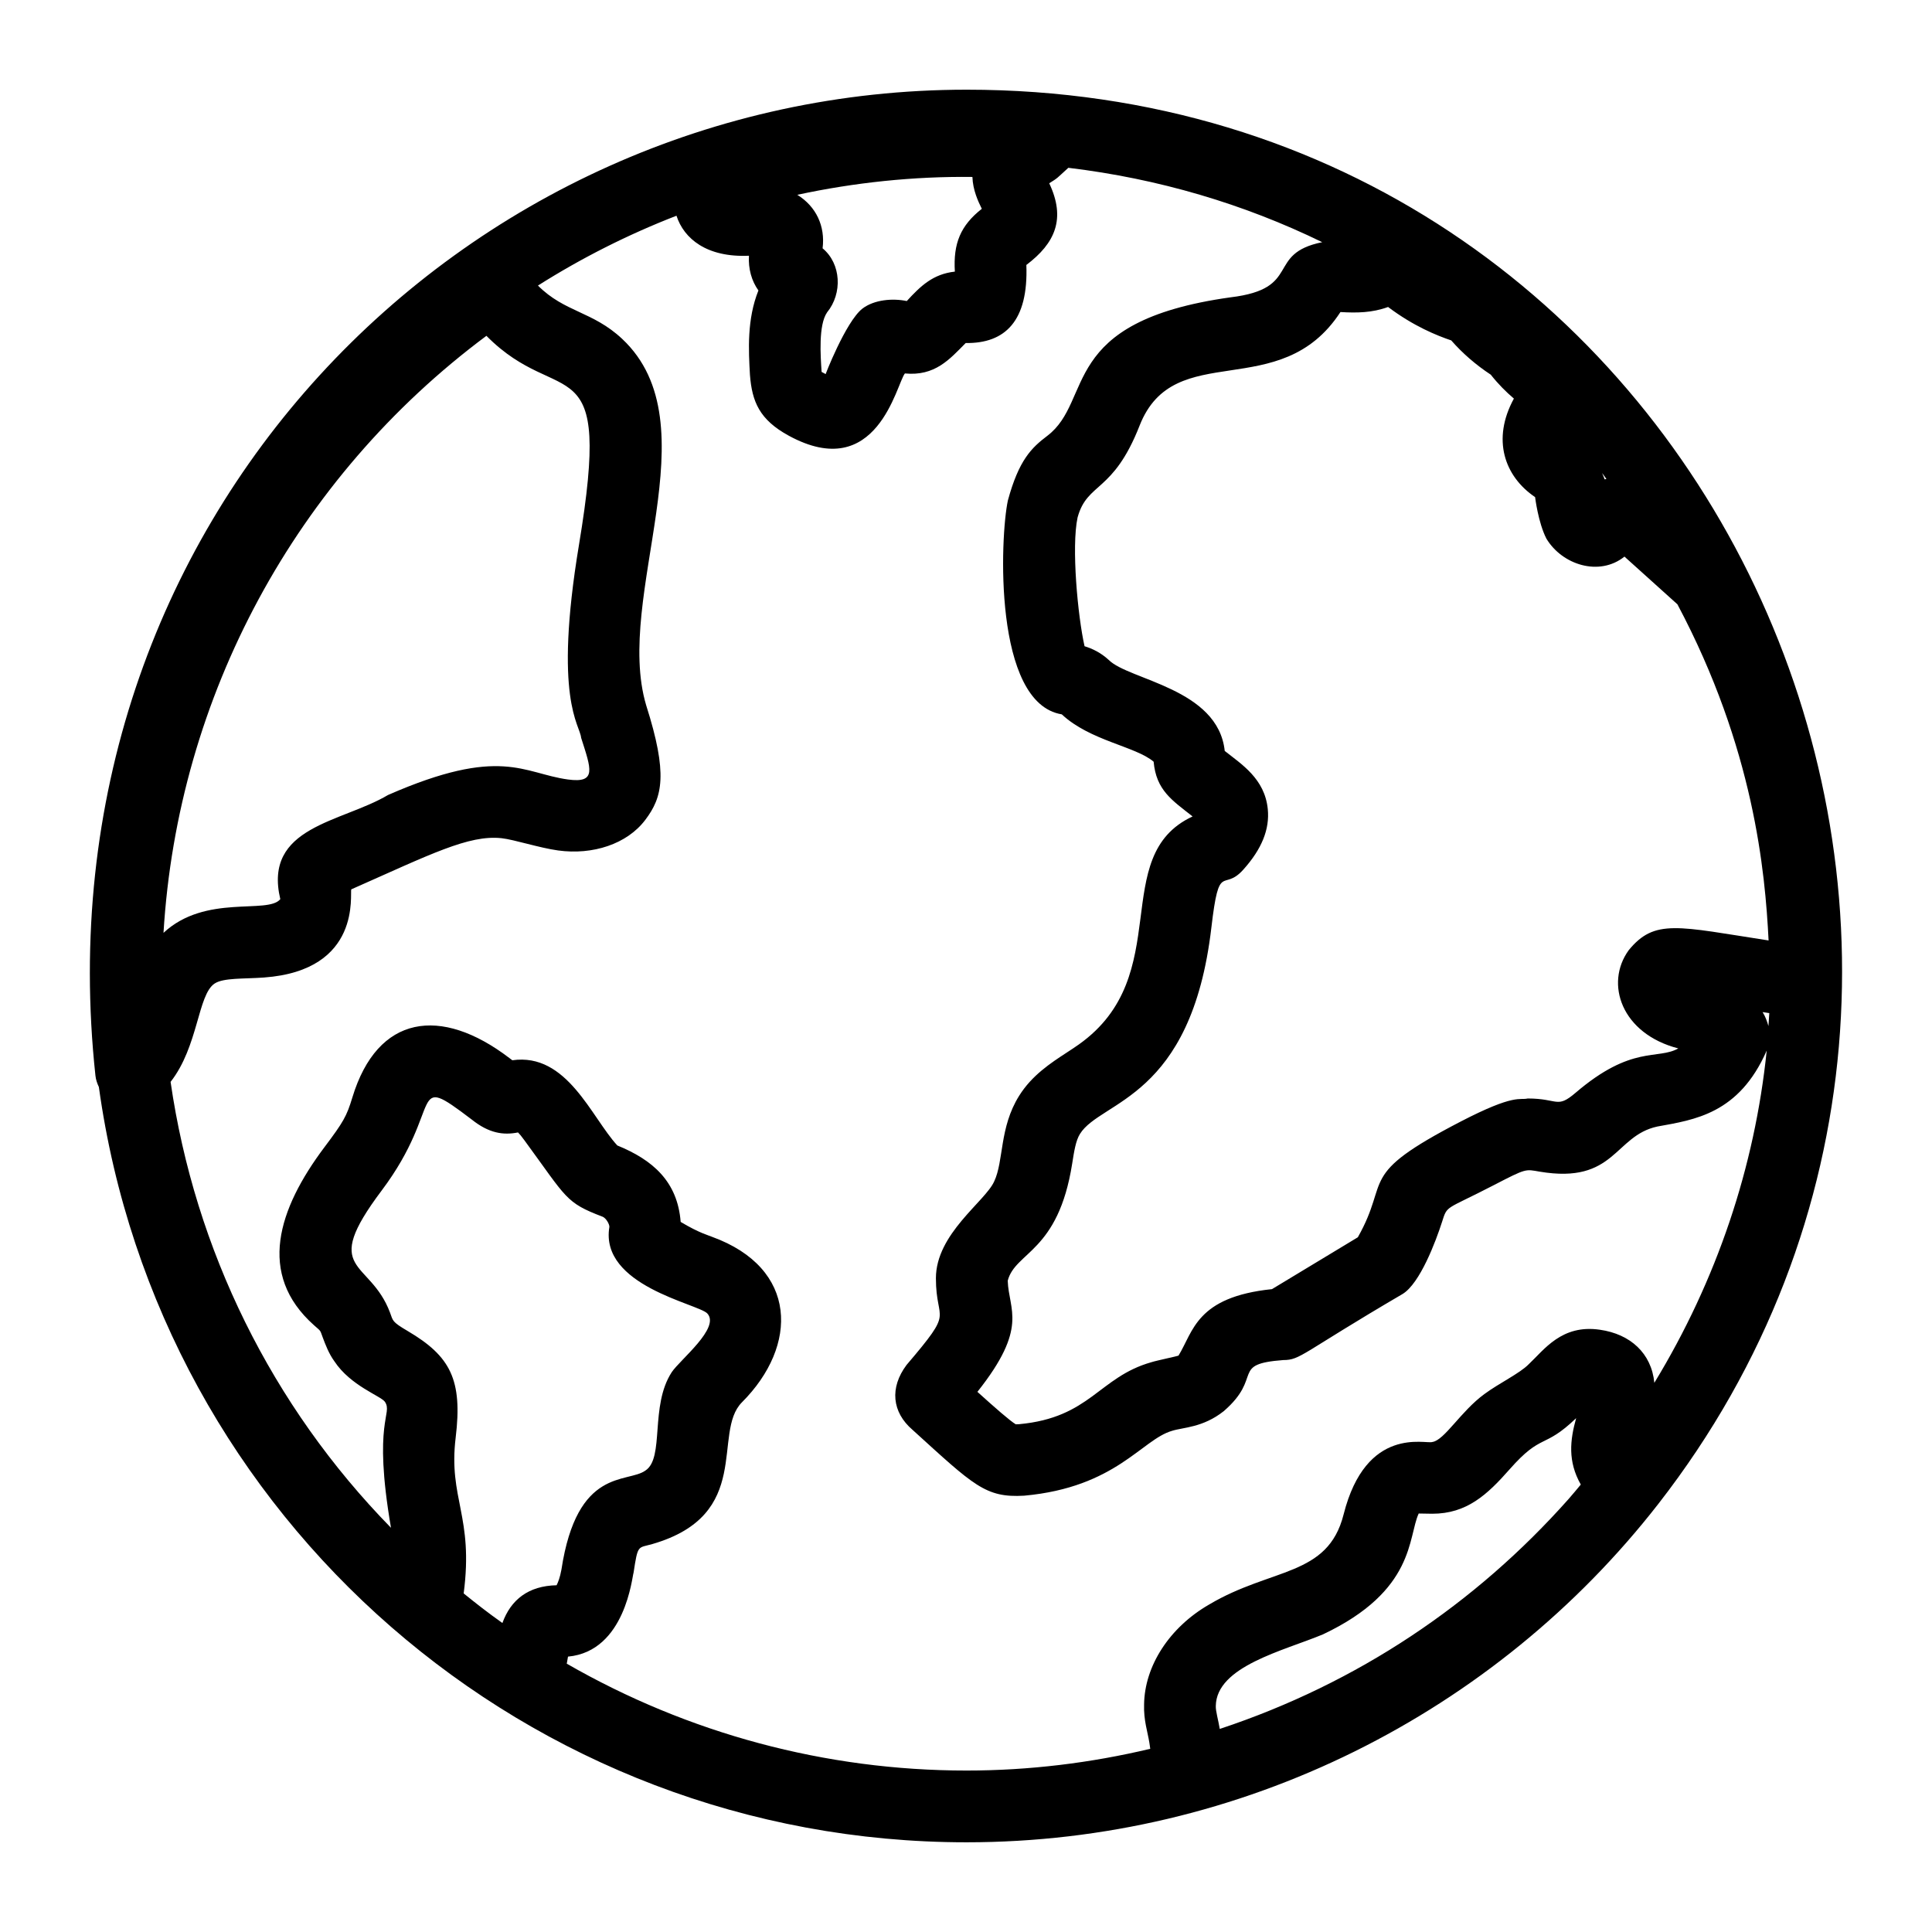
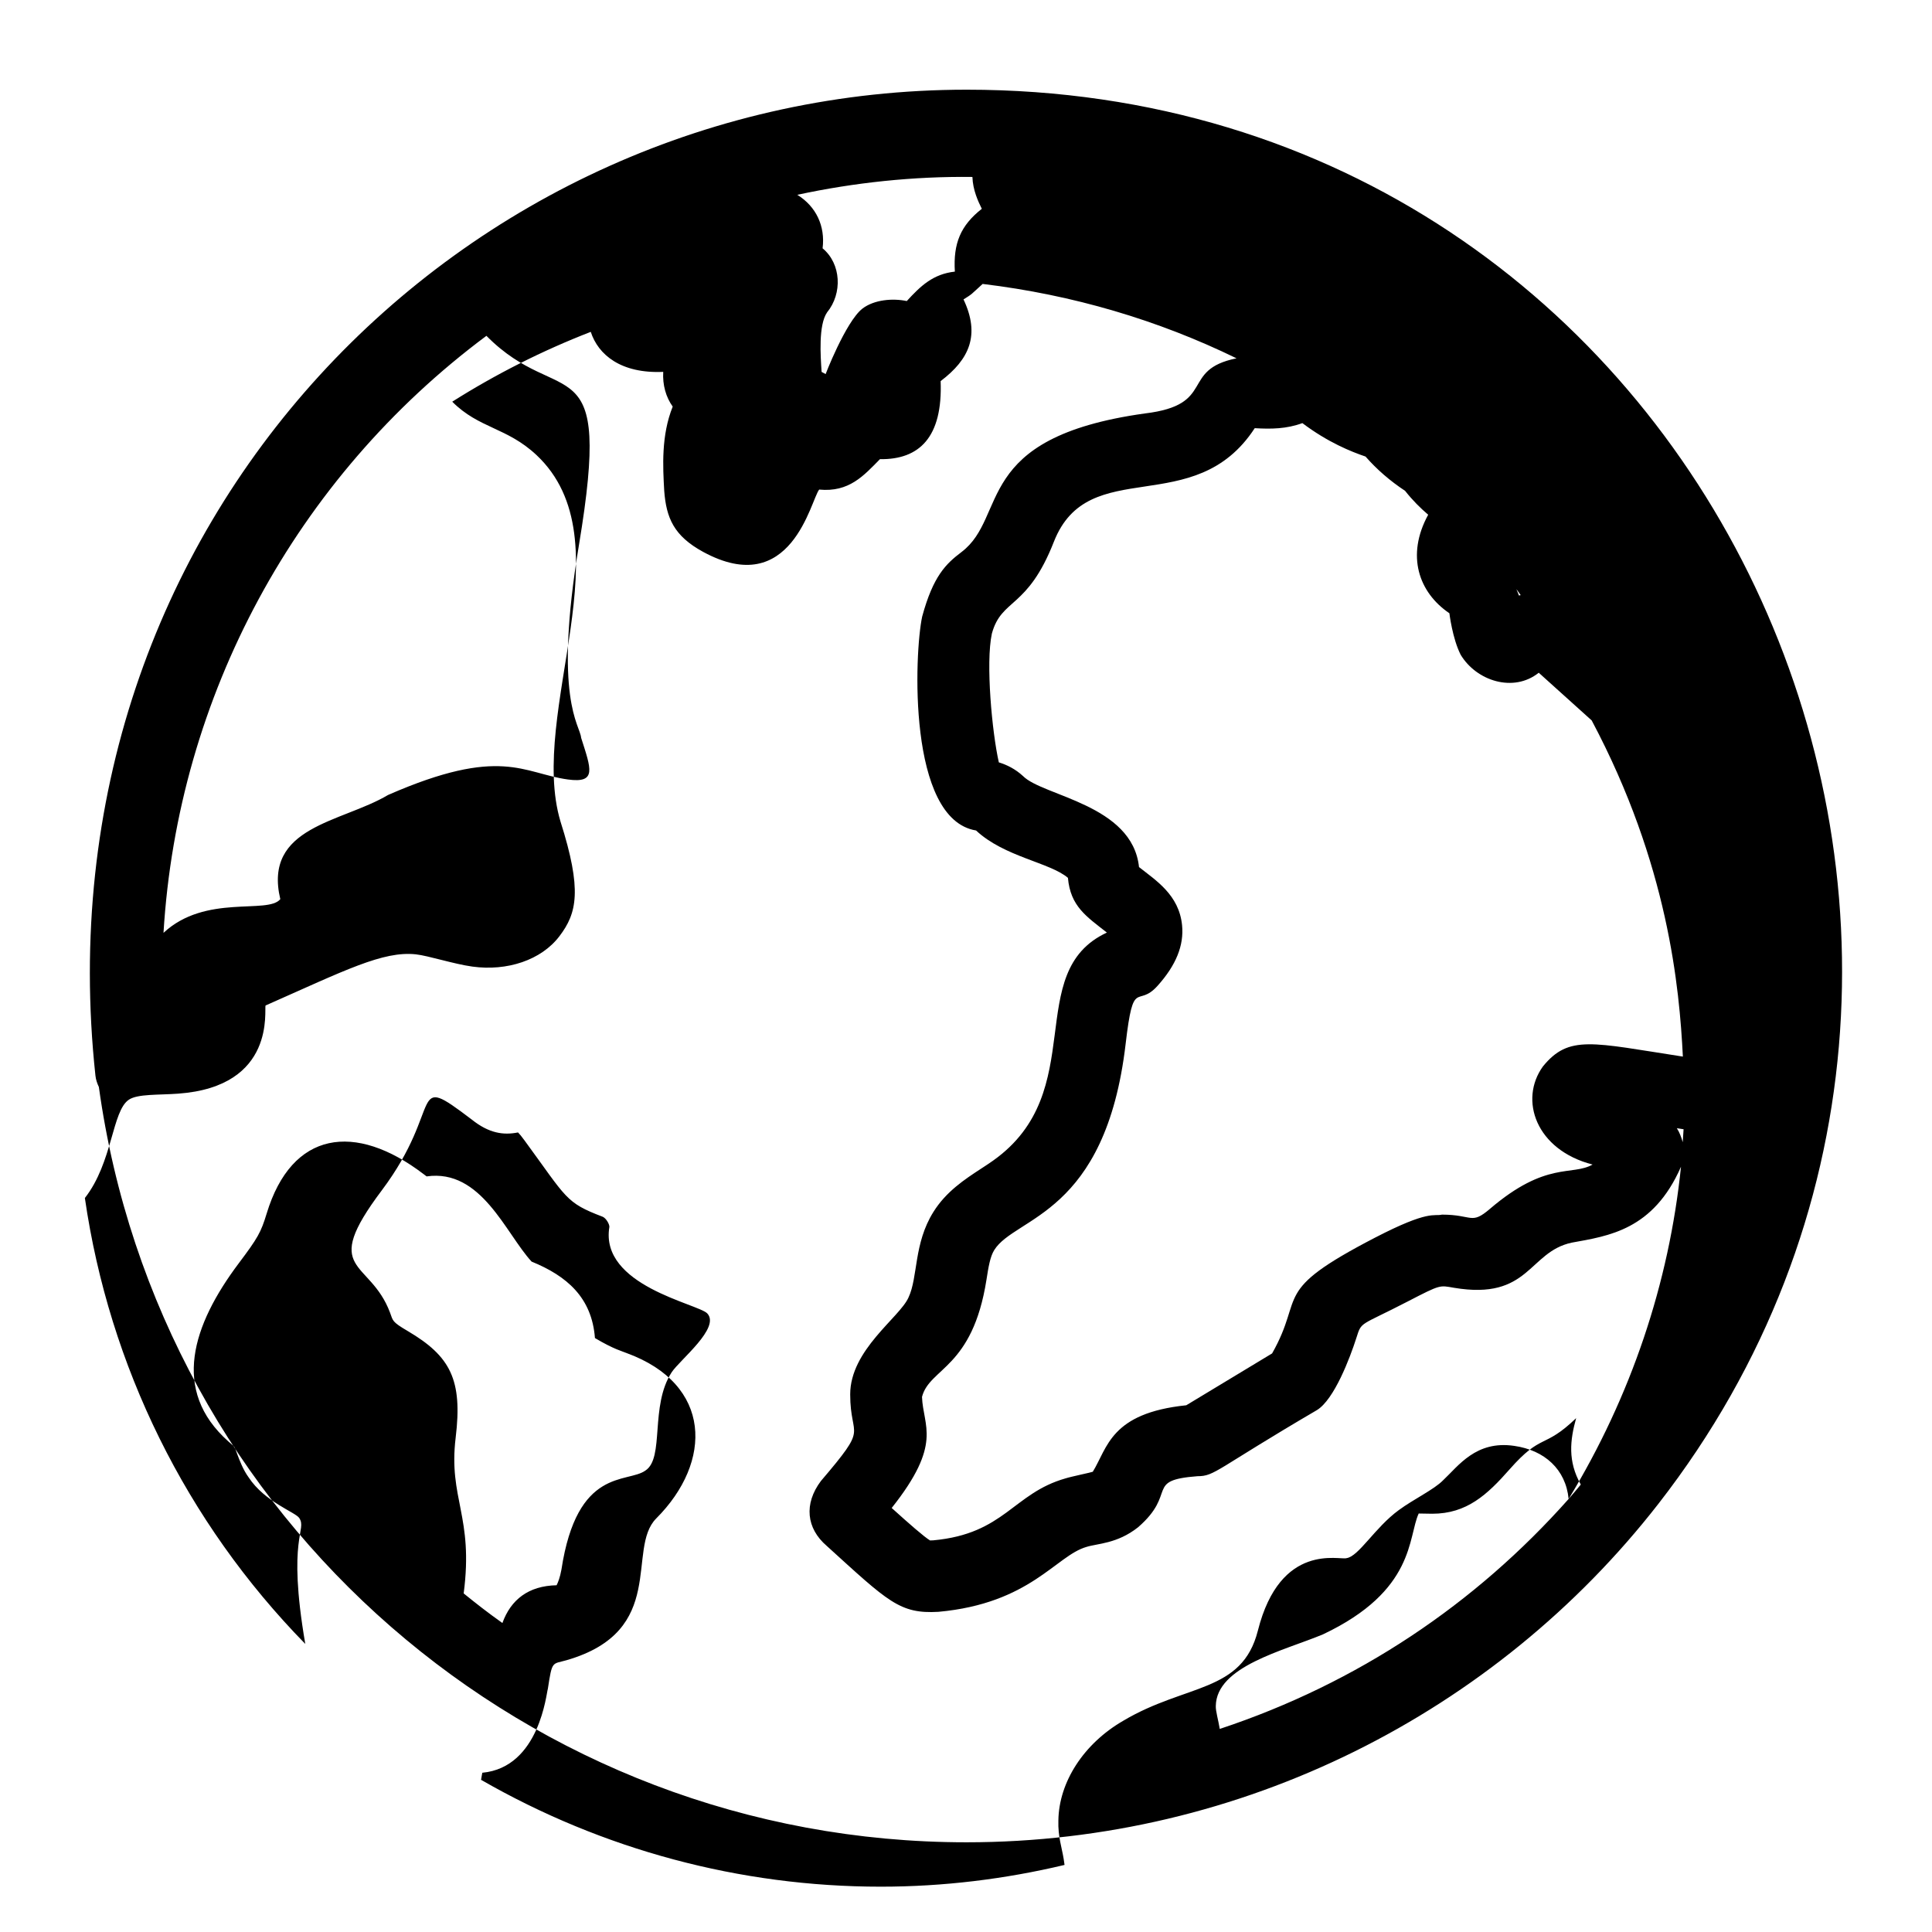
<svg xmlns="http://www.w3.org/2000/svg" fill="#000000" width="800px" height="800px" version="1.1" viewBox="144 144 512 512">
-   <path d="m400.14 167.77c-133.52 0-246.64 114.71-230.85 261.27 0.113 1.078 0.465 2.078 0.91 3.027 15.902 114.66 113.99 200.16 229.93 200.16 72.828 0 140.16-34.211 183.36-89.699 115.54-148.45 13.855-374.76-183.36-374.76zm1.559 23.125c0.121 3.481 1.5 6.441 2.492 8.441-5.637 4.434-7.602 9.168-7.144 16.645-5.797 0.645-9.074 3.797-12.742 7.801-3.68-0.773-8.613-0.395-11.746 1.996-4.469 3.453-10.184 18.344-9.738 17.367-0.273-0.141-0.633-0.336-1.086-0.582-0.289-4.266-0.867-12.406 1.449-15.777 4.117-5.031 3.75-12.891-1.188-16.98 0.738-5.891-1.719-11.086-6.703-14.18 15.125-3.254 30.828-4.922 46.406-4.731zm-128.79 42.105c19.699 19.945 33.562 1.109 24.531 55.355-6.824 41.082 0.254 47.648 0.566 51.164 2.633 8.262 4.242 12.117-3.523 11.051-11.824-1.625-17.738-9-47.645 4.109-12.359 7.332-33.141 8.277-28.555 27.609-3.328 4.09-19.848-1.445-30.953 8.93 3.773-62.676 35.027-120.57 85.578-158.22zm18.594 331.11c-7.445 0.148-12.129 3.812-14.359 10.004-3.981-2.82-6.981-5.188-10.266-7.84 2.695-20.508-4.09-25.07-2.121-41.293 1.859-15.348-1.379-21.562-12.699-28.238-4.258-2.5-3.875-2.699-4.695-4.883-5.375-14.348-18.715-10.418-2.199-32.383 16.82-22.41 6.785-31.746 23.848-18.789 4.59 3.672 8.41 4.188 12.273 3.422 0.391 0.398 0.957 1.051 1.707 2.102 11.309 15.426 10.805 16.461 20.746 20.246 0.961 0.434 1.809 2.055 1.754 2.695-2.602 15.566 23.438 20.336 25.938 22.91 3.566 3.789-7.219 12.285-9.402 15.562-5.875 8.98-1.852 22.723-6.981 26.082-4.82 3.469-18.113-0.992-22.266 26.281-0.375 2.059-0.902 3.398-1.277 4.121zm268.2-22.867c-24.711 27.828-55.883 48.82-92.453 60.941-0.398-2.414-1.094-4.684-1.051-6.055 0.129-10.555 17.957-14.645 28.402-19.004 24.523-11.602 22.469-25.785 25.371-32.027 0.953 0.016 4.543 0.074 3.594 0.059 9.129 0 14.562-5.027 20.492-11.766 8.602-9.773 8.973-5.246 17.641-13.566-1.629 5.82-2.269 11.441 1.23 17.602-1.074 1.273-2.121 2.57-3.227 3.816zm22.715-30.777c-0.758-7.84-6.363-12.93-14.441-14.074-10.117-1.484-14.766 5.32-18.84 9.133-2.387 2.445-7.789 4.988-11.734 7.898-6.32 4.613-10.605 12.277-13.836 12.723-1.723 0.625-17.539-4.422-23.504 19.219-4.188 16.547-19.102 14.012-35.664 23.871-10.484 6.051-17.074 16.266-17.203 26.457-0.141 4.195 0.938 7.242 1.402 10.156 0.102 0.531 0.137 1.066 0.23 1.602-15.77 3.75-32.082 5.762-48.688 5.762-37.391 0-73.777-9.828-105.94-28.32 0.117-0.641 0.242-1.305 0.328-1.871 15.23-1.418 16.98-21.262 17.375-22.238 1.156-7.609 1.113-6.481 4.965-7.59 26.898-7.777 15.73-29.457 23.738-37.547 15.039-15.039 14.875-35.566-7.867-43.859-0.98-0.43-3.293-0.945-8.355-3.965-0.82-10.738-7.434-16.449-16.789-20.262-6.883-7.465-13.301-24.652-27.82-22.578l-0.809-0.609c-18.137-13.832-34.922-11.477-41.582 10.457-1.52 5.008-2.348 6.469-7.422 13.215-12.25 16.328-17.926 33.629-2.754 47.148 1.973 1.758 1.535 1.137 2.348 3.312 0.668 1.777 1.578 4.211 3.051 6.238 4.297 6.519 12.289 9.18 13.398 10.746 2.191 3.312-3.289 4.859 1.613 33.391-31.605-32.305-51.953-73.617-58.41-118.17 7.391-9.445 7.172-23.082 11.668-26.062 2.34-1.551 7.781-1.207 13.059-1.594 26.133-1.895 22.695-22.414 23.164-23.367 21.035-9.309 31.125-14.496 39.82-13.555 3.352 0.367 10.027 2.57 14.992 3.25 9.168 1.258 18.242-1.684 23.082-8.082 4.613-6.074 6.043-12.191 0.254-30.379-8.648-29.027 17.852-74.426-6.387-97.133-7.856-7.336-15.191-6.988-22.297-14.109 11.543-7.297 23.82-13.508 36.711-18.508 1.965 6.066 7.996 11.105 19.203 10.602-0.199 3.469 0.707 6.684 2.512 9.203-3.074 7.672-2.613 15.859-2.246 22.336 0.543 7.164 2.547 11.926 10.285 16.152 23.457 12.773 28.523-13.703 30.781-16.496 7.934 0.762 11.797-3.688 16.105-8.059 10.457 0.148 16.648-5.82 16.082-20.691 7.66-5.789 10.504-12.246 6.062-21.645 2.445-1.52 1.945-1.277 5.066-4.102 23.906 2.875 46.52 9.586 67.281 19.711-15.133 3.082-5.141 12.316-24.309 14.617-45.961 6.41-36.086 27.273-48.578 36.727-4.121 3.125-7.492 6.332-10.414 17.094-2.066 9.559-3.918 53.73 14.281 56.691 7.496 7.019 19.559 8.469 24.344 12.551 0.676 7.57 4.891 10.223 10.324 14.504-22.578 10.508-4.309 42.074-30.129 60.414-1.035 0.734-2.102 1.434-3.172 2.129-4.356 2.844-9.289 6.07-12.676 11.5-5.273 8.426-4.027 17.258-6.609 22.691-2.356 5.297-15.438 13.848-15.438 25.645 0 12.164 5.191 7.773-7.773 22.973-4.527 6.039-3.867 12.531 1.562 17.191 16.277 14.781 19.328 18.059 29.59 17.465 24.371-2.219 31.152-14.883 39.207-17.191 2.941-0.941 8.137-0.82 13.691-5.207 10.551-9.152 1.645-12.461 15.766-13.543 4.625 0 4.797-1.797 31.633-17.512 4.606-2.797 8.801-13.941 10.445-19.078 1.465-4.574 0.727-3.039 13.688-9.746 8.797-4.555 8.352-4.246 12.215-3.594 20.035 3.363 19.691-9.488 31.168-11.961 9.809-1.785 21.613-3.328 28.977-20.125-3.16 30.832-13.227 60.848-29.781 88.047zm30.238-94.547c-0.367-1.309-0.836-2.574-1.551-3.703l1.777 0.27c-0.062 1.145-0.145 2.289-0.227 3.434zm-42.938-144.98c-0.152 0.039-0.332 0.051-0.48 0.098-0.145-0.523-0.465-1.125-0.66-1.68 0.391 0.516 0.754 1.062 1.141 1.582zm4.781 20.566 14.031 12.641c20.324 38.246 23.25 70.934 24.164 89.086-24.109-3.711-30.195-5.836-37.078 2.594-6.398 8.844-1.898 22.141 13.152 26.016-5.508 3.106-12.281-1.02-27.207 11.742-5.062 4.32-4.504 1.527-12.707 1.527-2.191 0.523-3.316-1.367-17.758 6.113-27.832 14.43-18.414 15.055-27.258 30.668l-22.75 13.742c-20.086 2.082-20.836 11.227-24.773 17.621-0.262 0.145-5.887 1.316-7.195 1.746-13.953 3.957-16.137 14.688-35.07 16.426l-0.859 0.031c-1.578-0.953-5.465-4.363-10.168-8.605 13.586-17.094 8.305-21.598 8.035-29.438 1.988-7.742 13.383-7.5 17.086-31.066 0.512-3.262 0.953-6.086 2.062-7.852 5.531-8.898 29.5-9.156 34.82-54.668 2.082-17.836 3.031-9.32 8.438-15.336 4.914-5.465 7.047-10.723 6.512-16.082-0.805-8.066-6.973-11.883-11.41-15.406-1.766-16.609-25.453-18.77-30.734-24.113-2.066-1.902-4.301-2.988-6.414-3.633-1.793-7.91-3.523-26.332-1.848-34.121 2.582-9.465 9.387-6.359 16.445-24.371 9.219-23.422 37.207-5.519 53.219-30.074 4.34 0.262 8.418 0.203 12.625-1.34 6.75 5.098 12.992 7.594 16.738 8.859 2.992 3.422 6.508 6.465 10.477 9.082 2.027 2.559 4.023 4.535 6.125 6.336-5.922 10.836-2.492 20.621 5.621 26.109 0.008 0.023 0.793 6.684 2.984 10.988 4.18 6.977 14.039 10.121 20.695 4.777z" />
+   <path d="m400.14 167.77c-133.52 0-246.64 114.71-230.85 261.27 0.113 1.078 0.465 2.078 0.91 3.027 15.902 114.66 113.99 200.16 229.93 200.16 72.828 0 140.16-34.211 183.36-89.699 115.54-148.45 13.855-374.76-183.36-374.76zm1.559 23.125c0.121 3.481 1.5 6.441 2.492 8.441-5.637 4.434-7.602 9.168-7.144 16.645-5.797 0.645-9.074 3.797-12.742 7.801-3.68-0.773-8.613-0.395-11.746 1.996-4.469 3.453-10.184 18.344-9.738 17.367-0.273-0.141-0.633-0.336-1.086-0.582-0.289-4.266-0.867-12.406 1.449-15.777 4.117-5.031 3.75-12.891-1.188-16.98 0.738-5.891-1.719-11.086-6.703-14.18 15.125-3.254 30.828-4.922 46.406-4.731zm-128.79 42.105c19.699 19.945 33.562 1.109 24.531 55.355-6.824 41.082 0.254 47.648 0.566 51.164 2.633 8.262 4.242 12.117-3.523 11.051-11.824-1.625-17.738-9-47.645 4.109-12.359 7.332-33.141 8.277-28.555 27.609-3.328 4.09-19.848-1.445-30.953 8.93 3.773-62.676 35.027-120.57 85.578-158.22zm18.594 331.11c-7.445 0.148-12.129 3.812-14.359 10.004-3.981-2.82-6.981-5.188-10.266-7.84 2.695-20.508-4.09-25.07-2.121-41.293 1.859-15.348-1.379-21.562-12.699-28.238-4.258-2.5-3.875-2.699-4.695-4.883-5.375-14.348-18.715-10.418-2.199-32.383 16.82-22.41 6.785-31.746 23.848-18.789 4.59 3.672 8.41 4.188 12.273 3.422 0.391 0.398 0.957 1.051 1.707 2.102 11.309 15.426 10.805 16.461 20.746 20.246 0.961 0.434 1.809 2.055 1.754 2.695-2.602 15.566 23.438 20.336 25.938 22.91 3.566 3.789-7.219 12.285-9.402 15.562-5.875 8.98-1.852 22.723-6.981 26.082-4.82 3.469-18.113-0.992-22.266 26.281-0.375 2.059-0.902 3.398-1.277 4.121zm268.2-22.867c-24.711 27.828-55.883 48.82-92.453 60.941-0.398-2.414-1.094-4.684-1.051-6.055 0.129-10.555 17.957-14.645 28.402-19.004 24.523-11.602 22.469-25.785 25.371-32.027 0.953 0.016 4.543 0.074 3.594 0.059 9.129 0 14.562-5.027 20.492-11.766 8.602-9.773 8.973-5.246 17.641-13.566-1.629 5.82-2.269 11.441 1.23 17.602-1.074 1.273-2.121 2.57-3.227 3.816zc-0.758-7.84-6.363-12.93-14.441-14.074-10.117-1.484-14.766 5.32-18.84 9.133-2.387 2.445-7.789 4.988-11.734 7.898-6.32 4.613-10.605 12.277-13.836 12.723-1.723 0.625-17.539-4.422-23.504 19.219-4.188 16.547-19.102 14.012-35.664 23.871-10.484 6.051-17.074 16.266-17.203 26.457-0.141 4.195 0.938 7.242 1.402 10.156 0.102 0.531 0.137 1.066 0.23 1.602-15.77 3.75-32.082 5.762-48.688 5.762-37.391 0-73.777-9.828-105.94-28.32 0.117-0.641 0.242-1.305 0.328-1.871 15.23-1.418 16.98-21.262 17.375-22.238 1.156-7.609 1.113-6.481 4.965-7.59 26.898-7.777 15.73-29.457 23.738-37.547 15.039-15.039 14.875-35.566-7.867-43.859-0.98-0.43-3.293-0.945-8.355-3.965-0.82-10.738-7.434-16.449-16.789-20.262-6.883-7.465-13.301-24.652-27.82-22.578l-0.809-0.609c-18.137-13.832-34.922-11.477-41.582 10.457-1.52 5.008-2.348 6.469-7.422 13.215-12.25 16.328-17.926 33.629-2.754 47.148 1.973 1.758 1.535 1.137 2.348 3.312 0.668 1.777 1.578 4.211 3.051 6.238 4.297 6.519 12.289 9.18 13.398 10.746 2.191 3.312-3.289 4.859 1.613 33.391-31.605-32.305-51.953-73.617-58.41-118.17 7.391-9.445 7.172-23.082 11.668-26.062 2.34-1.551 7.781-1.207 13.059-1.594 26.133-1.895 22.695-22.414 23.164-23.367 21.035-9.309 31.125-14.496 39.82-13.555 3.352 0.367 10.027 2.57 14.992 3.25 9.168 1.258 18.242-1.684 23.082-8.082 4.613-6.074 6.043-12.191 0.254-30.379-8.648-29.027 17.852-74.426-6.387-97.133-7.856-7.336-15.191-6.988-22.297-14.109 11.543-7.297 23.82-13.508 36.711-18.508 1.965 6.066 7.996 11.105 19.203 10.602-0.199 3.469 0.707 6.684 2.512 9.203-3.074 7.672-2.613 15.859-2.246 22.336 0.543 7.164 2.547 11.926 10.285 16.152 23.457 12.773 28.523-13.703 30.781-16.496 7.934 0.762 11.797-3.688 16.105-8.059 10.457 0.148 16.648-5.82 16.082-20.691 7.66-5.789 10.504-12.246 6.062-21.645 2.445-1.52 1.945-1.277 5.066-4.102 23.906 2.875 46.52 9.586 67.281 19.711-15.133 3.082-5.141 12.316-24.309 14.617-45.961 6.41-36.086 27.273-48.578 36.727-4.121 3.125-7.492 6.332-10.414 17.094-2.066 9.559-3.918 53.73 14.281 56.691 7.496 7.019 19.559 8.469 24.344 12.551 0.676 7.57 4.891 10.223 10.324 14.504-22.578 10.508-4.309 42.074-30.129 60.414-1.035 0.734-2.102 1.434-3.172 2.129-4.356 2.844-9.289 6.07-12.676 11.5-5.273 8.426-4.027 17.258-6.609 22.691-2.356 5.297-15.438 13.848-15.438 25.645 0 12.164 5.191 7.773-7.773 22.973-4.527 6.039-3.867 12.531 1.562 17.191 16.277 14.781 19.328 18.059 29.59 17.465 24.371-2.219 31.152-14.883 39.207-17.191 2.941-0.941 8.137-0.82 13.691-5.207 10.551-9.152 1.645-12.461 15.766-13.543 4.625 0 4.797-1.797 31.633-17.512 4.606-2.797 8.801-13.941 10.445-19.078 1.465-4.574 0.727-3.039 13.688-9.746 8.797-4.555 8.352-4.246 12.215-3.594 20.035 3.363 19.691-9.488 31.168-11.961 9.809-1.785 21.613-3.328 28.977-20.125-3.16 30.832-13.227 60.848-29.781 88.047zm30.238-94.547c-0.367-1.309-0.836-2.574-1.551-3.703l1.777 0.27c-0.062 1.145-0.145 2.289-0.227 3.434zm-42.938-144.98c-0.152 0.039-0.332 0.051-0.48 0.098-0.145-0.523-0.465-1.125-0.66-1.68 0.391 0.516 0.754 1.062 1.141 1.582zm4.781 20.566 14.031 12.641c20.324 38.246 23.25 70.934 24.164 89.086-24.109-3.711-30.195-5.836-37.078 2.594-6.398 8.844-1.898 22.141 13.152 26.016-5.508 3.106-12.281-1.02-27.207 11.742-5.062 4.32-4.504 1.527-12.707 1.527-2.191 0.523-3.316-1.367-17.758 6.113-27.832 14.43-18.414 15.055-27.258 30.668l-22.75 13.742c-20.086 2.082-20.836 11.227-24.773 17.621-0.262 0.145-5.887 1.316-7.195 1.746-13.953 3.957-16.137 14.688-35.07 16.426l-0.859 0.031c-1.578-0.953-5.465-4.363-10.168-8.605 13.586-17.094 8.305-21.598 8.035-29.438 1.988-7.742 13.383-7.5 17.086-31.066 0.512-3.262 0.953-6.086 2.062-7.852 5.531-8.898 29.5-9.156 34.82-54.668 2.082-17.836 3.031-9.32 8.438-15.336 4.914-5.465 7.047-10.723 6.512-16.082-0.805-8.066-6.973-11.883-11.41-15.406-1.766-16.609-25.453-18.77-30.734-24.113-2.066-1.902-4.301-2.988-6.414-3.633-1.793-7.91-3.523-26.332-1.848-34.121 2.582-9.465 9.387-6.359 16.445-24.371 9.219-23.422 37.207-5.519 53.219-30.074 4.34 0.262 8.418 0.203 12.625-1.34 6.75 5.098 12.992 7.594 16.738 8.859 2.992 3.422 6.508 6.465 10.477 9.082 2.027 2.559 4.023 4.535 6.125 6.336-5.922 10.836-2.492 20.621 5.621 26.109 0.008 0.023 0.793 6.684 2.984 10.988 4.18 6.977 14.039 10.121 20.695 4.777z" />
</svg>